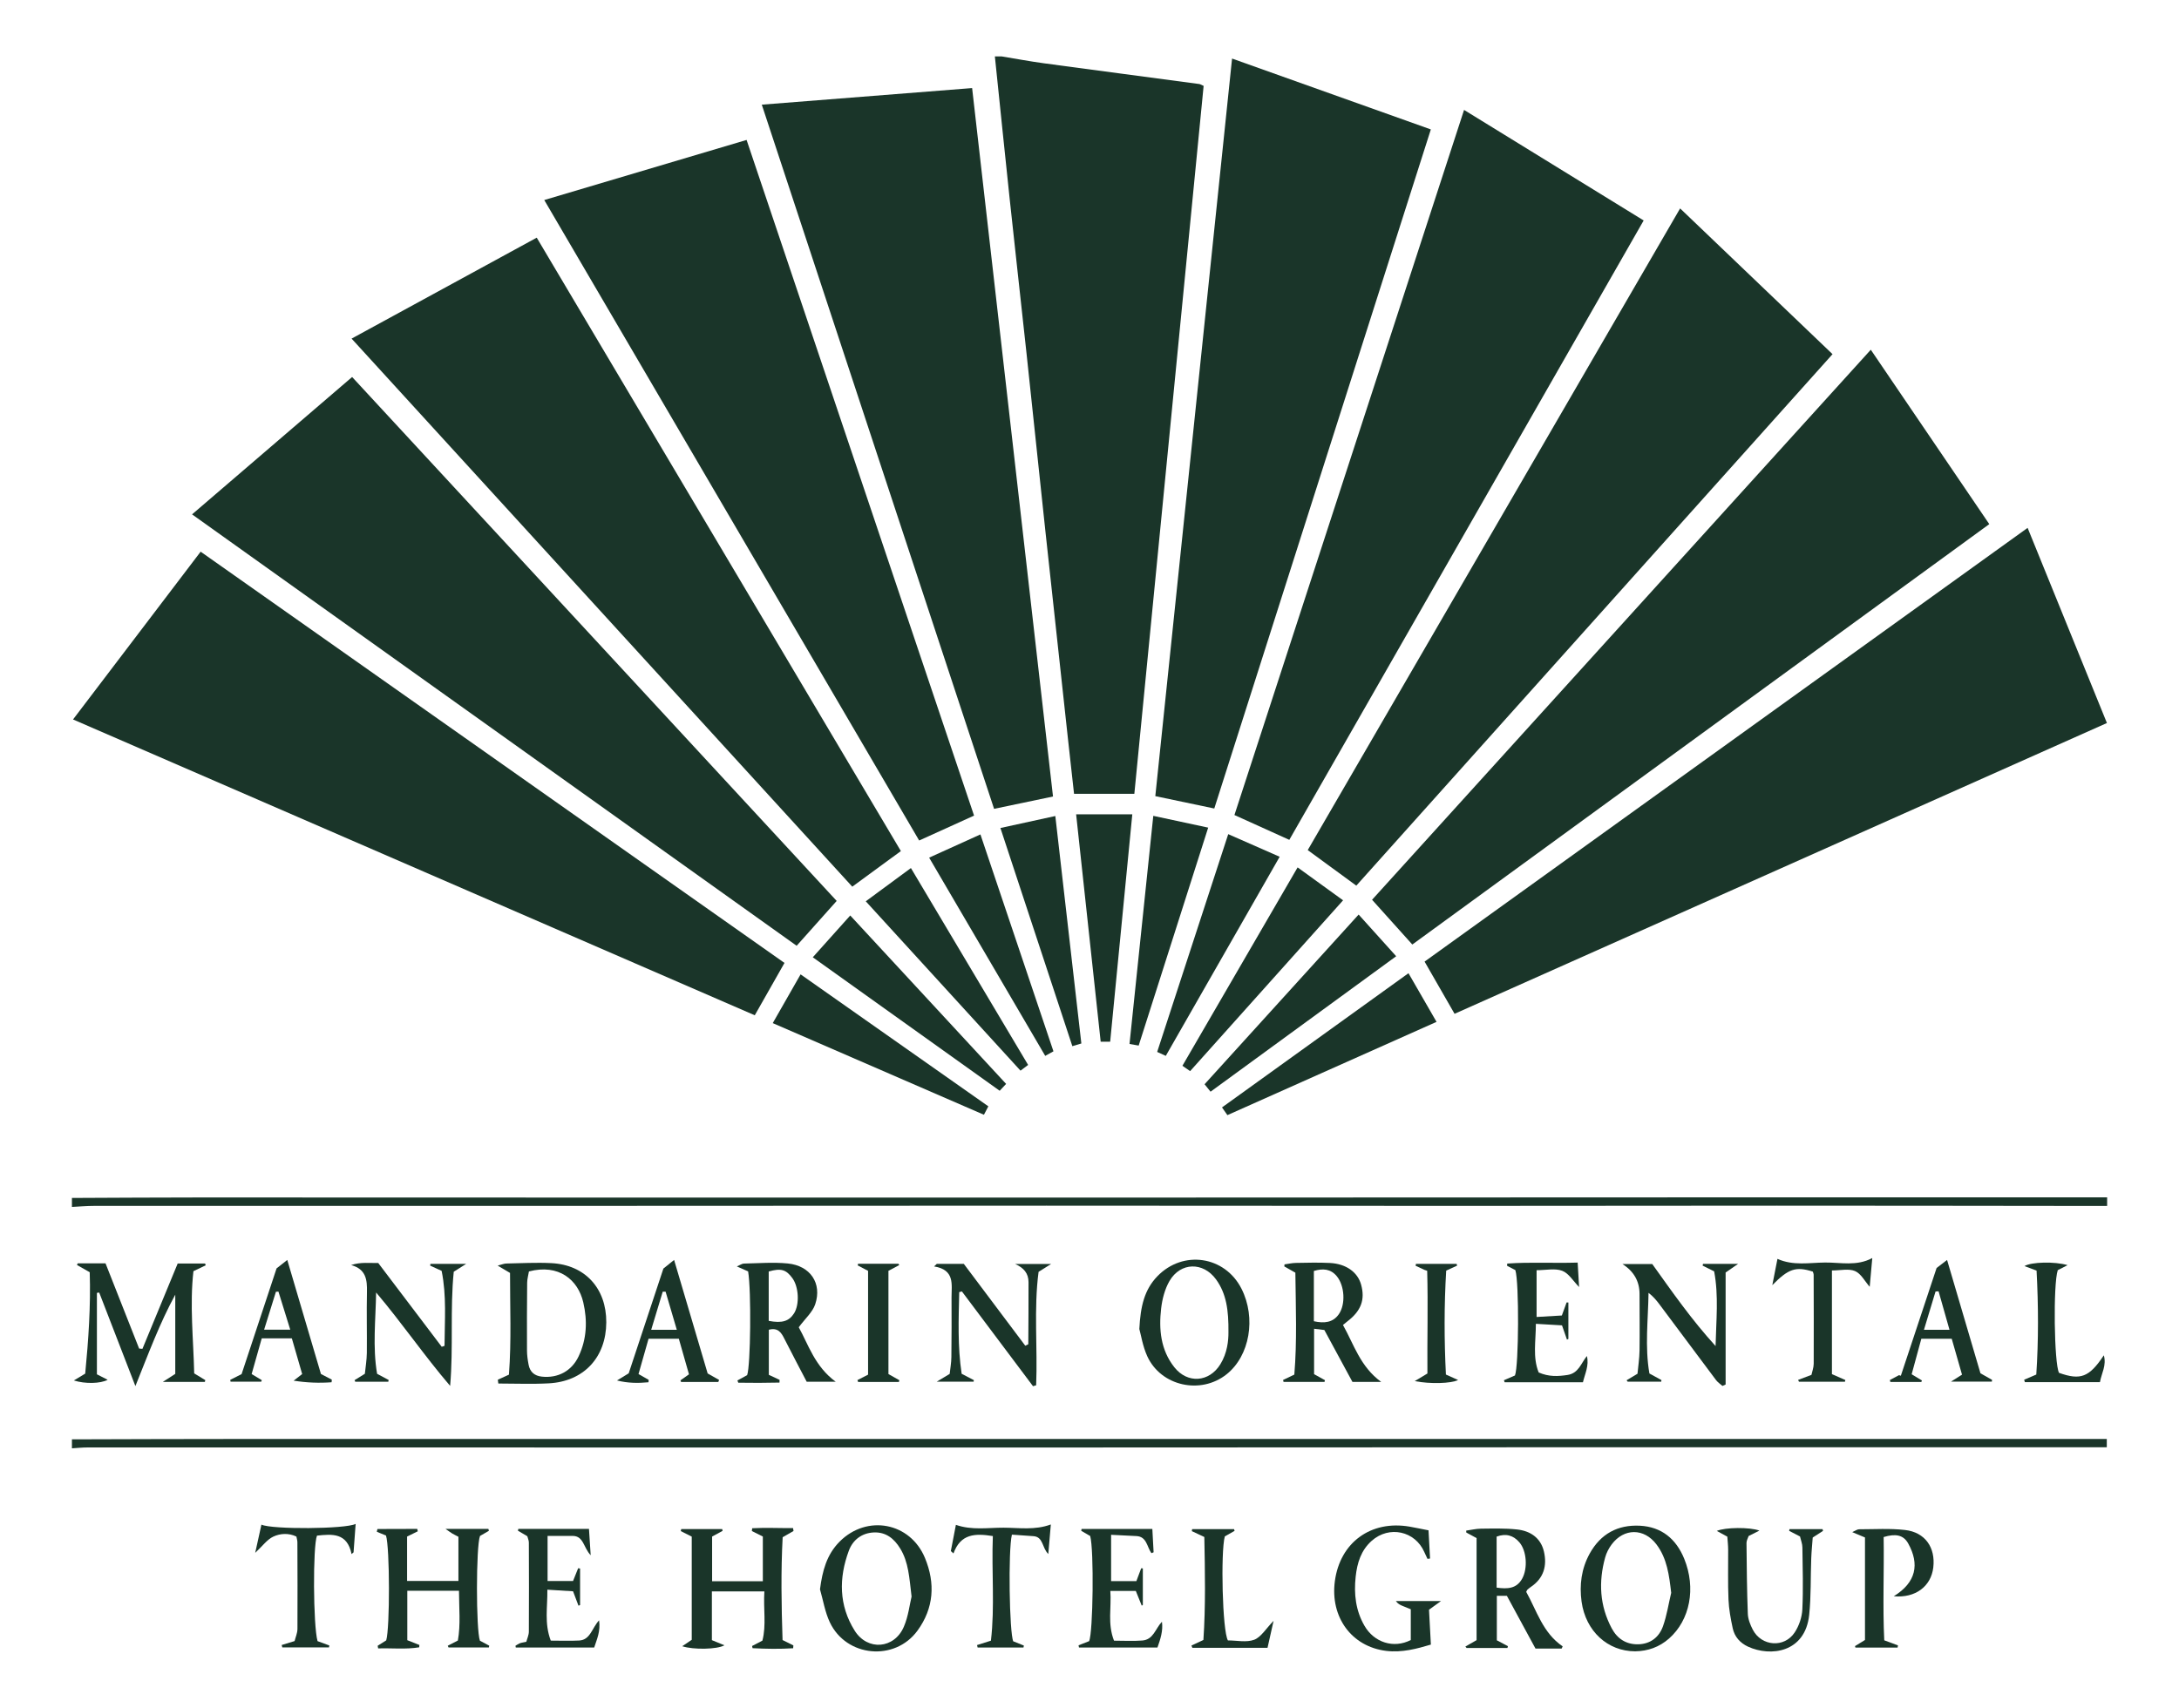
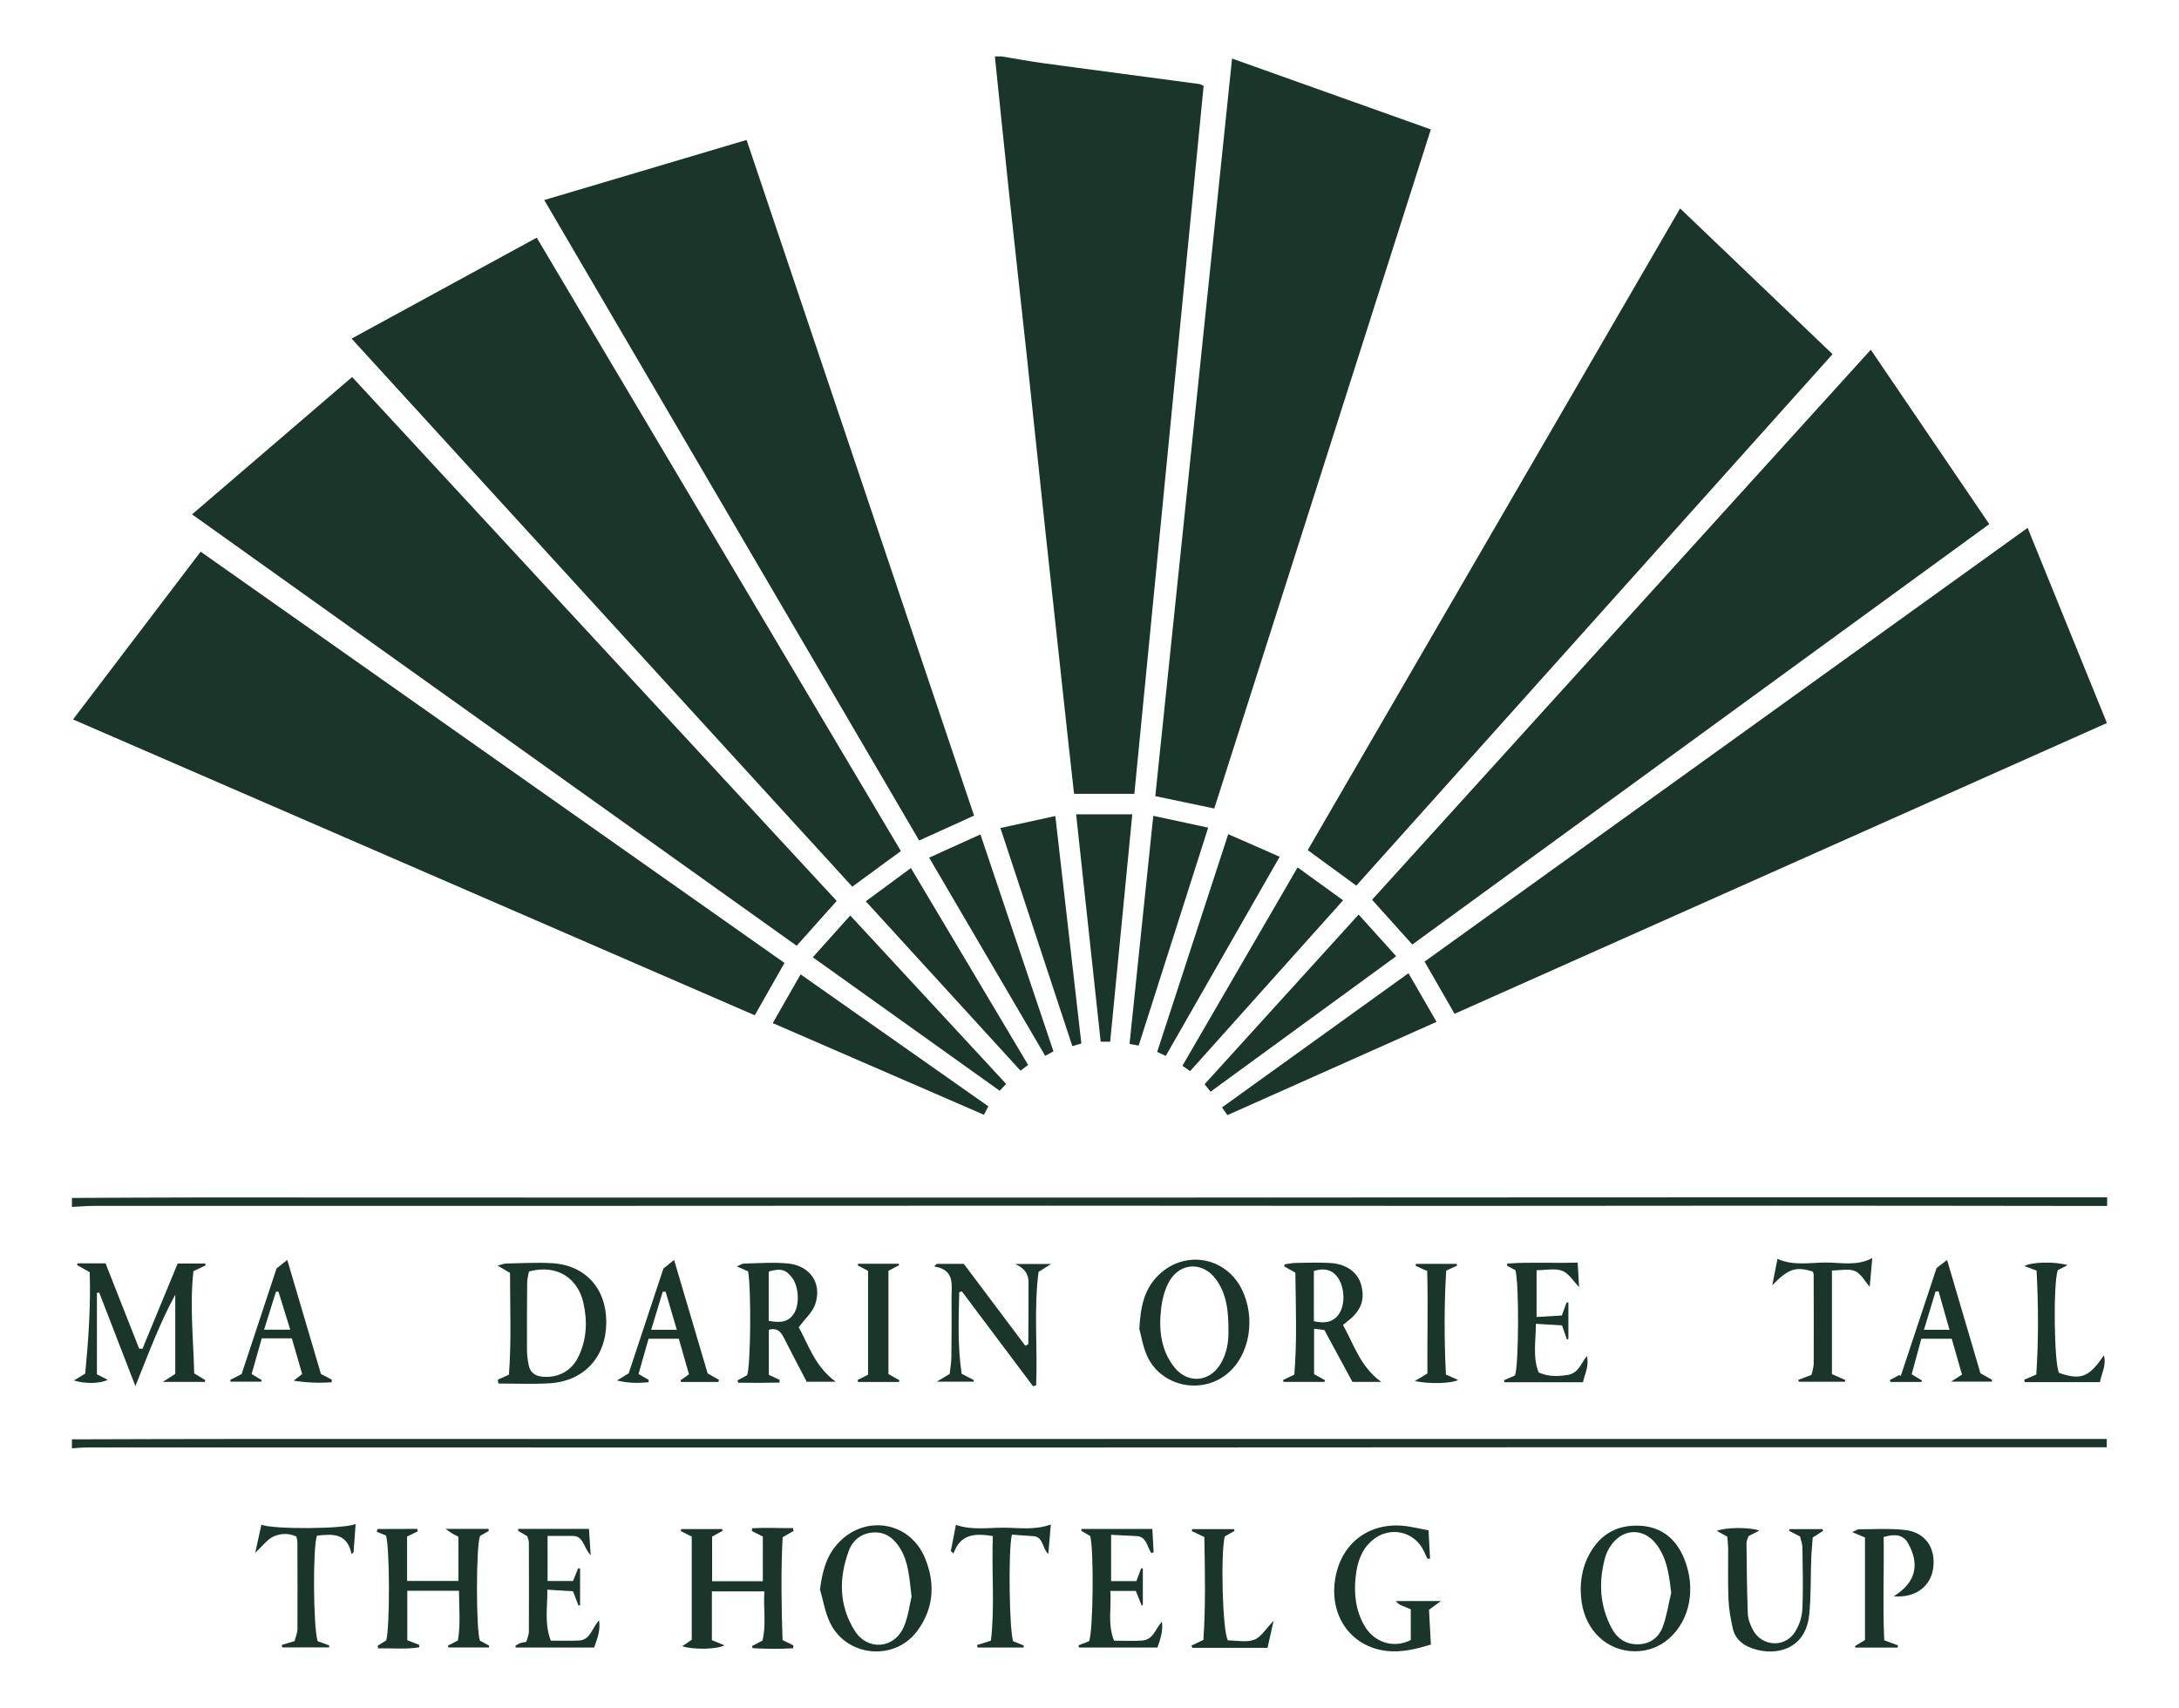
<svg xmlns="http://www.w3.org/2000/svg" fill="none" viewBox="0 0 162 127" height="127" width="162">
  <g clip-path="url(#clip0_6282_1336)">
    <path fill="#1A3529" d="M74.471 4.195C75.512 4.366 76.553 4.562 77.598 4.704C81.451 5.226 85.309 5.731 89.163 6.248C89.24 6.26 89.314 6.309 89.485 6.386C87.771 23.904 86.052 41.447 84.334 59.03H79.851C79.7 57.653 79.545 56.277 79.394 54.9C78.831 49.739 78.267 44.579 77.712 39.414C77.243 35.032 76.786 30.645 76.316 26.259C75.904 22.43 75.471 18.601 75.063 14.769C74.687 11.245 74.332 7.718 73.965 4.195C74.132 4.195 74.3 4.195 74.471 4.195Z" />
    <path fill="#1A3529" d="M5.348 107.03C9.605 107.018 13.867 107.002 18.125 107.002C42.532 107.002 66.939 107.002 91.35 107.002C112.79 107.002 134.225 107.002 155.665 107.002C155.971 107.002 156.273 107.002 156.632 107.002V107.621C156.31 107.621 155.979 107.621 155.652 107.621C141.949 107.621 128.249 107.621 114.545 107.621C102.046 107.621 89.55 107.637 77.051 107.637C53.537 107.637 30.028 107.633 6.515 107.633C6.127 107.633 5.735 107.674 5.348 107.698C5.348 107.474 5.348 107.25 5.348 107.026V107.03Z" />
    <path fill="#1A3529" d="M5.348 89.08C8.568 89.068 11.789 89.044 15.014 89.044C25.073 89.044 35.135 89.048 45.194 89.052C58.338 89.052 71.478 89.056 84.623 89.052C99 89.052 113.374 89.04 127.751 89.036C136.915 89.036 146.076 89.036 155.24 89.036C155.709 89.036 156.179 89.036 156.657 89.036V89.675C156.11 89.675 155.583 89.675 155.06 89.675C147.41 89.667 139.761 89.655 132.111 89.655C124.293 89.655 116.476 89.671 108.655 89.671C98.372 89.671 88.085 89.655 77.802 89.655C65.331 89.655 52.864 89.667 40.393 89.671C29.269 89.671 18.145 89.671 7.017 89.671C6.462 89.671 5.903 89.72 5.348 89.748V89.076V89.08Z" />
    <path fill="#1A3529" d="M62.204 66.993C61.187 68.133 60.224 69.212 59.228 70.328C44.267 59.653 29.322 48.986 14.279 38.249C18.276 34.816 22.191 31.46 26.179 28.034C38.205 41.039 50.202 54.016 62.204 66.993Z" />
    <path fill="#1A3529" d="M105 70.235C103.975 69.094 103.024 68.039 102.008 66.907C114.344 53.299 126.676 39.695 139.086 26.006C142.033 30.344 144.932 34.608 147.895 38.974C133.583 49.406 119.308 59.808 105 70.235Z" />
    <path fill="#1A3529" d="M58.322 71.607C57.555 72.96 56.852 74.194 56.114 75.497C39.271 68.186 22.424 60.875 5.43 53.499C8.602 49.328 11.716 45.231 14.917 41.023C29.396 51.226 43.855 61.408 58.322 71.603V71.607Z" />
-     <path fill="#1A3529" d="M95.853 62.451C94.457 61.82 93.143 61.225 91.775 60.606C97.458 43.157 103.132 25.725 108.847 8.174C113.301 10.916 117.693 13.62 122.2 16.394C113.415 31.753 104.655 47.067 95.853 62.455V62.451Z" />
    <path fill="#1A3529" d="M100.833 65.856C99.629 64.977 98.462 64.121 97.225 63.213C106.43 47.349 115.635 31.48 124.91 15.498C128.706 19.127 132.433 22.691 136.242 26.336C124.412 39.541 112.614 52.709 100.837 65.856H100.833Z" />
    <path fill="#1A3529" d="M72.414 60.651C71.046 61.27 69.732 61.869 68.336 62.5C59.061 46.656 49.786 30.804 40.463 14.875C45.496 13.38 50.444 11.909 55.506 10.406C61.147 27.175 66.781 43.903 72.418 60.651H72.414Z" />
    <path fill="#1A3529" d="M26.139 25.179C30.776 22.65 35.307 20.178 39.904 17.673C48.954 32.922 57.963 48.098 66.977 63.286C65.768 64.174 64.601 65.029 63.364 65.934C50.995 52.395 38.618 38.84 26.135 25.175L26.139 25.179Z" />
-     <path fill="#1A3529" d="M56.635 7.783C61.884 7.368 67.012 6.965 72.273 6.549C74.278 24.128 76.282 41.667 78.287 59.229C76.809 59.539 75.396 59.836 73.906 60.146C68.159 42.722 62.419 25.314 56.635 7.779V7.783Z" />
    <path fill="#1A3529" d="M150.746 39.255C152.722 44.115 154.653 48.868 156.641 53.764C140.455 60.981 124.31 68.178 108.141 75.387C107.386 74.076 106.667 72.825 105.912 71.505C120.816 60.781 135.728 50.057 150.746 39.252V39.255Z" />
    <path fill="#1A3529" d="M91.599 4.354C96.588 6.134 101.454 7.869 106.377 9.624C100.997 26.495 95.641 43.296 90.277 60.121C88.803 59.812 87.391 59.515 85.893 59.201C87.791 40.942 89.693 22.686 91.599 4.354Z" />
    <path fill="#1A3529" d="M90 81.179C89.808 80.939 89.694 80.796 89.555 80.625C93.363 76.43 97.147 72.263 101.009 68.007C101.964 69.07 102.854 70.051 103.801 71.106C99.156 74.499 94.604 77.819 90 81.179Z" />
    <path fill="#1A3529" d="M80.006 60.553H84.182C83.627 66.247 83.084 71.835 82.537 77.46H81.831C81.226 71.872 80.626 66.288 80.006 60.553Z" />
    <path fill="#1A3529" d="M86.672 78.515C86.448 78.413 86.28 78.336 86.031 78.222C87.782 72.85 89.526 67.51 91.314 62.028C92.624 62.606 93.853 63.144 95.138 63.71C92.277 68.719 89.485 73.599 86.672 78.515Z" />
    <path fill="#1A3529" d="M73.478 82.27C73.368 82.482 73.282 82.649 73.151 82.894C67.942 80.633 62.758 78.385 57.451 76.079C58.161 74.837 58.819 73.689 59.521 72.454C64.236 75.77 68.844 79.008 73.478 82.266V82.27Z" />
    <path fill="#1A3529" d="M78.32 78.177C78.112 78.291 77.949 78.381 77.708 78.515C74.85 73.632 72.009 68.777 69.078 63.775C70.364 63.193 71.585 62.639 72.891 62.048C74.724 67.49 76.516 72.817 78.32 78.177Z" />
    <path fill="#1A3529" d="M88.484 79.651C88.3 79.525 88.145 79.415 87.908 79.252C90.741 74.373 93.562 69.51 96.472 64.5C97.595 65.314 98.681 66.101 99.853 66.948C96.007 71.241 92.256 75.432 88.48 79.651H88.484Z" />
    <path fill="#1A3529" d="M106.801 75.986C101.535 78.336 96.411 80.621 91.252 82.922C91.117 82.731 91.015 82.58 90.852 82.348C95.46 79.032 100.032 75.741 104.715 72.369C105.417 73.583 106.078 74.731 106.801 75.986Z" />
    <path fill="#1A3529" d="M76.434 79.191C76.21 79.358 76.062 79.468 75.871 79.615C72.042 75.424 68.241 71.261 64.367 67.021C65.502 66.186 66.555 65.408 67.723 64.549C70.633 69.441 73.511 74.271 76.438 79.191H76.434Z" />
    <path fill="#1A3529" d="M80.39 77.595C80.161 77.664 80.006 77.709 79.725 77.794C77.953 72.418 76.185 67.062 74.377 61.571C75.777 61.266 77.071 60.985 78.459 60.679C79.112 66.39 79.749 71.978 80.394 77.591L80.39 77.595Z" />
    <path fill="#1A3529" d="M85.742 60.667C87.15 60.969 88.424 61.242 89.824 61.543C88.085 66.997 86.379 72.349 84.656 77.749C84.44 77.713 84.26 77.68 83.975 77.631C84.558 72.01 85.142 66.422 85.742 60.667Z" />
    <path fill="#1A3529" d="M74.801 80.6C74.617 80.8 74.503 80.918 74.323 81.11C69.723 77.827 65.143 74.552 60.428 71.184C61.367 70.137 62.265 69.135 63.212 68.076C67.114 72.296 70.939 76.426 74.801 80.6Z" />
    <path fill="#1A3529" d="M5.772 93.944H7.846C8.695 96.098 9.519 98.192 10.344 100.281C10.425 100.289 10.507 100.293 10.589 100.302C11.45 98.212 12.316 96.123 13.21 93.956H15.251C15.263 94.001 15.279 94.045 15.291 94.09C15.038 94.212 14.789 94.331 14.381 94.526C14.095 97.031 14.381 99.597 14.438 102.126C14.773 102.33 15.018 102.481 15.263 102.627C15.251 102.672 15.238 102.713 15.23 102.758H12.107C12.503 102.501 12.736 102.35 13.03 102.163V96.273C11.875 98.387 11.042 100.648 10.066 103.071C9.123 100.635 8.25 98.375 7.376 96.115C7.319 96.123 7.262 96.131 7.205 96.139V102.195C7.45 102.322 7.715 102.456 8.005 102.603C7.466 102.892 6.323 102.916 5.49 102.652C5.756 102.489 5.98 102.354 6.335 102.143C6.576 99.654 6.752 97.096 6.67 94.603C6.241 94.359 5.98 94.212 5.723 94.066C5.743 94.021 5.76 93.98 5.78 93.935L5.772 93.944Z" />
    <path fill="#1A3529" d="M52.926 118.325V121.962C53.281 122.108 53.546 122.218 53.857 122.345C53.326 122.654 51.542 122.687 50.721 122.414C50.975 122.243 51.187 122.1 51.428 121.937V114.264C51.117 114.109 50.864 113.979 50.611 113.852C50.624 113.804 50.636 113.751 50.648 113.702H53.693C53.702 113.747 53.714 113.791 53.722 113.836C53.493 113.958 53.265 114.085 52.942 114.26V117.583H56.714V114.256C56.371 114.085 56.135 113.966 55.898 113.848C55.906 113.779 55.914 113.71 55.922 113.641C56.935 113.584 57.947 113.641 58.959 113.628C58.972 113.702 58.984 113.771 58.996 113.844C58.772 113.971 58.551 114.101 58.188 114.309C58.053 116.805 58.094 119.384 58.18 121.954C58.51 122.117 58.747 122.235 58.984 122.353C58.98 122.422 58.972 122.495 58.968 122.565C57.963 122.63 56.959 122.613 55.951 122.56C55.938 122.508 55.926 122.451 55.914 122.398C56.143 122.279 56.367 122.161 56.681 121.998C56.984 120.85 56.743 119.632 56.828 118.337H52.93L52.926 118.325Z" />
    <path fill="#1A3529" d="M31.049 113.873C30.812 113.991 30.579 114.105 30.265 114.26V117.559H34.082V114.276C33.914 114.186 33.767 114.117 33.629 114.036C33.506 113.962 33.392 113.877 33.122 113.689H36.31C36.323 113.738 36.335 113.783 36.347 113.832C36.127 113.958 35.906 114.089 35.686 114.215C35.388 114.968 35.384 121.216 35.682 122.006C35.906 122.129 36.139 122.251 36.372 122.373C36.364 122.418 36.355 122.463 36.347 122.507H33.347C33.327 122.463 33.306 122.422 33.29 122.377C33.506 122.263 33.727 122.153 34.041 121.99C34.253 120.817 34.127 119.579 34.123 118.288H30.281V121.966C30.628 122.104 30.902 122.214 31.179 122.32C31.175 122.377 31.171 122.438 31.167 122.495C30.151 122.662 29.13 122.544 28.114 122.577C28.101 122.512 28.089 122.446 28.077 122.381C28.293 122.243 28.514 122.104 28.714 121.978C28.991 121.074 28.983 115.066 28.697 114.182C28.493 114.101 28.269 114.007 28.016 113.905C28.032 113.828 28.052 113.698 28.069 113.698C29.052 113.689 30.036 113.689 31.02 113.689C31.032 113.751 31.049 113.808 31.061 113.869L31.049 113.873Z" />
    <path fill="#1A3529" d="M57.159 98.876V102.232C57.469 102.379 57.714 102.493 57.959 102.607C57.959 102.676 57.951 102.745 57.951 102.81C56.93 102.831 55.91 102.839 54.889 102.819C54.869 102.762 54.844 102.709 54.824 102.652C55.065 102.521 55.306 102.391 55.547 102.257C55.804 101.564 55.865 95.996 55.62 94.542C55.408 94.449 55.163 94.339 54.783 94.172C55.04 94.062 55.167 93.964 55.298 93.96C56.388 93.939 57.486 93.846 58.563 93.952C60.241 94.115 61.131 95.43 60.608 96.986C60.413 97.573 59.865 98.045 59.384 98.697C60.098 99.976 60.576 101.609 62.135 102.749H59.976C59.457 101.751 58.873 100.652 58.31 99.54C58.082 99.084 57.833 98.705 57.163 98.88L57.159 98.876ZM57.147 98.22C58.147 98.412 58.661 98.249 59.037 97.658C59.453 96.994 59.388 95.699 58.91 95.043C58.445 94.404 58.061 94.29 57.151 94.55V98.224L57.147 98.22Z" />
-     <path fill="#1A3529" d="M116.101 122.589H114.158C113.476 121.326 112.762 120.011 112.031 118.667H111.284V121.974C111.611 122.145 111.86 122.279 112.109 122.41C112.097 122.455 112.084 122.499 112.072 122.544H109.031C109.002 122.508 108.974 122.471 108.945 122.438C109.198 122.292 109.452 122.149 109.778 121.962V114.374C109.525 114.235 109.268 114.097 109.011 113.958C109.011 113.909 109.011 113.865 109.007 113.816C109.37 113.767 109.733 113.677 110.096 113.673C110.99 113.665 111.889 113.637 112.77 113.73C113.758 113.832 114.538 114.341 114.783 115.363C115.032 116.427 114.775 117.359 113.811 118.007C113.717 118.068 113.636 118.141 113.55 118.215C113.53 118.231 113.525 118.263 113.468 118.373C114.248 119.762 114.697 121.42 116.179 122.426C116.154 122.479 116.13 122.528 116.105 122.581L116.101 122.589ZM111.268 114.264V118.056C112.084 118.174 112.754 118.133 113.166 117.392C113.591 116.626 113.505 115.323 112.962 114.691C112.521 114.178 111.97 114.003 111.268 114.264Z" />
    <path fill="#1A3529" d="M96.309 94.64C95.942 94.428 95.713 94.302 95.484 94.172C95.484 94.123 95.493 94.07 95.497 94.021C95.782 93.98 96.068 93.915 96.354 93.911C97.195 93.895 98.036 93.874 98.873 93.915C100.077 93.976 100.934 94.599 101.191 95.52C101.506 96.644 101.191 97.487 100.154 98.273C100.069 98.338 99.983 98.412 99.844 98.526C100.661 99.972 101.118 101.617 102.69 102.762H100.55C99.885 101.536 99.183 100.24 98.46 98.9C98.224 98.872 97.987 98.843 97.697 98.807V102.183C98.003 102.354 98.252 102.493 98.505 102.631L98.473 102.758H95.427C95.415 102.709 95.403 102.664 95.391 102.615C95.623 102.505 95.856 102.395 96.228 102.216C96.436 99.74 96.334 97.19 96.305 94.644L96.309 94.64ZM97.681 98.249C98.456 98.416 99.097 98.355 99.538 97.723C100.052 96.986 99.971 95.601 99.379 94.893C98.93 94.355 98.358 94.306 97.681 94.51V98.253V98.249Z" />
    <path fill="#1A3529" d="M84.705 98.827C84.791 97.108 85.093 95.891 86.044 94.905C87.954 92.929 91.065 93.39 92.302 95.834C93.4 98.008 92.914 100.815 91.2 102.187C89.277 103.727 86.313 103.083 85.293 100.847C84.954 100.102 84.828 99.259 84.705 98.827ZM91.33 99.067C91.347 97.438 91.179 96.2 90.408 95.137C89.453 93.821 87.771 93.85 86.95 95.251C86.599 95.854 86.407 96.599 86.326 97.3C86.146 98.847 86.289 100.379 87.305 101.666C88.285 102.908 89.898 102.79 90.726 101.45C91.249 100.607 91.335 99.67 91.33 99.067Z" />
    <path fill="#1A3529" d="M121.567 122.793C119.53 122.793 117.889 121.302 117.583 119.094C117.416 117.86 117.567 116.651 118.187 115.526C119.004 114.052 120.273 113.372 121.918 113.453C123.531 113.535 124.612 114.435 125.213 115.905C126.107 118.101 125.645 120.463 124.09 121.84C123.363 122.479 122.518 122.78 121.563 122.793H121.567ZM124.245 118.43C124.094 117.135 123.943 115.889 123.147 114.838C122.224 113.62 120.734 113.624 119.82 114.846C119.608 115.131 119.432 115.469 119.338 115.812C118.836 117.624 118.926 119.396 119.824 121.082C120.24 121.86 120.898 122.288 121.792 122.271C122.706 122.251 123.347 121.742 123.637 120.927C123.923 120.125 124.049 119.265 124.249 118.435L124.245 118.43Z" />
    <path fill="#1A3529" d="M60.963 118.182C61.142 116.818 61.453 115.608 62.424 114.634C64.453 112.598 67.67 113.201 68.768 115.852C69.548 117.738 69.429 119.583 68.213 121.253C66.527 123.566 62.918 123.228 61.694 120.634C61.334 119.872 61.2 119.005 60.963 118.182ZM67.772 118.72C67.6 117.31 67.552 116.166 66.927 115.148C66.47 114.398 65.853 113.913 64.959 113.954C64.069 113.995 63.404 114.508 63.106 115.315C62.355 117.343 62.363 119.375 63.539 121.253C64.494 122.78 66.494 122.617 67.2 120.96C67.535 120.182 67.629 119.302 67.772 118.72Z" />
    <path fill="#1A3529" d="M37.008 102.599C37.253 102.485 37.498 102.375 37.837 102.22C38.029 99.691 37.914 97.141 37.919 94.656C37.559 94.445 37.351 94.322 37 94.111C37.306 94.033 37.469 93.96 37.633 93.956C38.751 93.935 39.874 93.87 40.992 93.927C43.495 94.053 45.087 95.801 45.075 98.33C45.062 100.941 43.397 102.733 40.788 102.867C39.547 102.933 38.298 102.88 37.049 102.88C37.037 102.786 37.025 102.696 37.012 102.603L37.008 102.599ZM39.323 94.55C39.282 94.807 39.196 95.096 39.192 95.389C39.176 97.064 39.172 98.737 39.18 100.416C39.18 100.774 39.233 101.141 39.302 101.495C39.404 102.02 39.739 102.309 40.282 102.367C41.478 102.497 42.507 101.951 43.021 100.851C43.629 99.564 43.682 98.212 43.364 96.844C42.976 95.169 41.543 93.964 39.323 94.546V94.55Z" />
-     <path fill="#1A3529" d="M128.293 94.628V102.953C128.216 102.99 128.138 103.022 128.057 103.059C127.897 102.916 127.71 102.794 127.583 102.627C126.175 100.75 124.775 98.864 123.366 96.982C123.142 96.681 122.897 96.395 122.562 96.135C122.533 98.151 122.28 100.139 122.627 102.134C122.954 102.314 123.24 102.468 123.521 102.623C123.521 102.664 123.513 102.705 123.509 102.741H121.011C120.982 102.709 120.958 102.672 120.929 102.639C121.162 102.497 121.395 102.358 121.742 102.151C121.791 101.625 121.884 101.022 121.893 100.416C121.913 99.019 121.893 97.621 121.893 96.224C121.893 95.277 121.469 94.534 120.623 93.996H122.84C123.574 95.015 124.309 96.066 125.081 97.088C125.848 98.11 126.652 99.108 127.546 100.094C127.587 98.22 127.787 96.363 127.44 94.538C127.093 94.367 126.84 94.237 126.583 94.111L126.612 93.98H129.224C128.877 94.221 128.653 94.375 128.289 94.628H128.293Z" />
-     <path fill="#1A3529" d="M28.032 102.155C28.428 102.367 28.661 102.489 28.894 102.615C28.885 102.66 28.877 102.705 28.869 102.749H26.412L26.359 102.631C26.575 102.497 26.791 102.362 27.126 102.155C27.171 101.699 27.265 101.153 27.273 100.603C27.289 99.096 27.248 97.585 27.281 96.078C27.302 95.174 27.22 94.375 26.105 94.07C26.812 93.834 27.506 93.931 28.122 93.919C29.722 96.029 31.282 98.09 32.841 100.147C32.91 100.122 32.98 100.102 33.049 100.077C33.057 98.216 33.212 96.351 32.833 94.502C32.506 94.351 32.245 94.229 31.98 94.111C31.988 94.066 31.992 94.025 32 93.98H34.662C34.294 94.212 34.057 94.363 33.735 94.567C33.453 97.34 33.715 100.179 33.466 103.055C31.543 100.811 29.89 98.383 27.963 96.11C27.93 98.143 27.693 100.167 28.036 102.159L28.032 102.155Z" />
    <path fill="#1A3529" d="M69.645 93.98H71.654C73.193 96.029 74.715 98.057 76.226 100.069C76.365 99.996 76.45 99.972 76.45 99.947C76.463 98.416 76.467 96.88 76.467 95.349C76.467 94.681 76.107 94.273 75.475 93.992H78.144C77.769 94.229 77.536 94.371 77.214 94.575C76.85 97.332 77.148 100.183 77.034 103.01L76.801 103.079C75.038 100.729 73.278 98.383 71.515 96.033C71.45 96.049 71.38 96.066 71.315 96.082C71.27 98.102 71.188 100.122 71.495 102.155C71.825 102.33 72.115 102.476 72.401 102.627C72.401 102.664 72.393 102.705 72.388 102.741H69.645C70.037 102.505 70.274 102.358 70.605 102.163C70.645 101.78 70.727 101.344 70.731 100.908C70.752 99.43 70.748 97.947 70.743 96.469C70.743 95.508 71.001 94.424 69.445 94.172C69.515 94.106 69.58 94.045 69.649 93.98H69.645Z" />
    <path fill="#1A3529" d="M106.205 113.799C106.246 114.553 106.282 115.225 106.319 115.893C106.254 115.901 106.192 115.909 106.127 115.917C106.05 115.75 105.972 115.583 105.894 115.416C105.209 113.844 103.282 113.425 101.988 114.569C101.184 115.282 100.898 116.223 100.788 117.249C100.649 118.528 100.788 119.758 101.441 120.891C102.163 122.141 103.613 122.605 104.886 121.954V119.665C104.662 119.575 104.462 119.498 104.262 119.412C104.09 119.339 103.923 119.261 103.776 119.054H107.135C106.801 119.294 106.593 119.449 106.241 119.701C106.282 120.491 106.331 121.359 106.38 122.292C105.372 122.593 104.241 122.907 103.049 122.76C100.486 122.442 98.885 120.251 99.241 117.579C99.624 114.7 101.918 113.026 104.8 113.522C105.241 113.6 105.678 113.694 106.201 113.795L106.205 113.799Z" />
    <path fill="#1A3529" d="M133.829 114.256C133.495 114.08 133.258 113.958 133.017 113.836C133.025 113.791 133.033 113.751 133.041 113.706H135.499C135.511 113.751 135.523 113.791 135.536 113.836C135.319 113.975 135.103 114.117 134.768 114.333C134.736 114.801 134.678 115.347 134.658 115.897C134.605 117.29 134.65 118.691 134.507 120.076C134.213 122.898 131.633 123.216 129.959 122.446C129.372 122.174 128.955 121.709 128.821 121.078C128.669 120.373 128.535 119.652 128.506 118.935C128.453 117.71 128.49 116.479 128.482 115.249C128.482 114.919 128.441 114.59 128.42 114.268C128.139 114.113 127.906 113.987 127.637 113.84C128.257 113.567 130.098 113.551 130.804 113.816C130.519 113.962 130.282 114.08 130.004 114.219C129.955 114.37 129.845 114.553 129.845 114.736C129.861 116.492 129.878 118.247 129.943 120.003C129.959 120.402 130.127 120.825 130.315 121.188C130.96 122.426 132.658 122.56 133.429 121.387C133.752 120.899 133.968 120.259 133.997 119.677C134.07 118.145 134.021 116.61 134.001 115.074C134.001 114.805 133.891 114.537 133.825 114.26L133.829 114.256Z" />
    <path fill="#1A3529" d="M138.65 114.325C138.287 114.17 138.062 114.076 137.707 113.93C137.948 113.824 138.079 113.718 138.213 113.718C139.352 113.718 140.507 113.641 141.634 113.771C143.124 113.942 143.908 115.074 143.732 116.561C143.565 117.954 142.418 118.846 140.793 118.699C142.459 117.673 142.724 116.317 141.867 114.773C141.508 114.125 140.916 114.032 140.042 114.296C140.083 116.85 139.964 119.428 140.087 121.974C140.524 122.137 140.818 122.243 141.107 122.353C141.099 122.406 141.087 122.459 141.079 122.516H137.944C137.932 122.479 137.923 122.442 137.911 122.406C138.132 122.271 138.356 122.133 138.654 121.95V114.329L138.65 114.325Z" />
    <path fill="#1A3529" d="M43.788 113.694C43.829 114.304 43.866 114.875 43.915 115.649C43.368 115.07 43.396 114.215 42.572 114.211C41.968 114.211 41.364 114.211 40.71 114.211V117.563H42.604C42.751 117.2 42.866 116.907 42.984 116.614C43.033 116.622 43.078 116.63 43.127 116.638V119.351C43.086 119.367 43.049 119.383 43.009 119.4C42.89 119.09 42.776 118.781 42.604 118.329C42.041 118.292 41.421 118.255 40.694 118.21C40.714 119.502 40.457 120.703 40.947 121.998C41.686 121.998 42.376 122.027 43.058 121.99C43.89 121.945 43.996 121.082 44.539 120.487C44.658 121.314 44.372 121.901 44.176 122.512H38.347C38.339 122.467 38.33 122.426 38.322 122.381C38.432 122.316 38.535 122.239 38.649 122.194C38.779 122.145 38.918 122.133 39.13 122.084C39.192 121.844 39.318 121.587 39.318 121.326C39.331 119.119 39.327 116.911 39.318 114.704C39.318 114.545 39.241 114.386 39.204 114.235C38.955 114.089 38.73 113.954 38.506 113.824C38.514 113.779 38.526 113.734 38.535 113.689H43.784L43.788 113.694Z" />
    <path fill="#1A3529" d="M82.549 118.304C82.643 119.538 82.325 120.732 82.823 122.002C83.549 122.002 84.239 122.043 84.921 121.99C85.758 121.929 85.897 121.102 86.386 120.593C86.48 121.277 86.268 121.897 86.052 122.512H80.218L80.186 122.345C80.447 122.243 80.708 122.141 80.969 122.039C81.267 121.432 81.341 115.229 81.051 114.219C80.847 114.101 80.614 113.966 80.386 113.832C80.394 113.787 80.402 113.742 80.41 113.694H85.672C85.705 114.264 85.733 114.846 85.766 115.429C85.713 115.449 85.66 115.473 85.603 115.494C85.268 115.034 85.264 114.26 84.488 114.223C83.884 114.195 83.28 114.162 82.606 114.129V117.575H84.484C84.619 117.221 84.729 116.919 84.843 116.618C84.884 116.618 84.925 116.626 84.966 116.626V119.343L84.884 119.396C84.741 119.045 84.602 118.695 84.443 118.304H82.541H82.549Z" />
    <path fill="#1A3529" d="M112.66 94.445C112.476 94.351 112.264 94.237 112.047 94.127C112.047 94.07 112.051 94.017 112.055 93.96C113.766 93.834 115.48 93.944 117.293 93.887C117.33 94.546 117.362 95.117 117.399 95.703C116.958 95.255 116.627 94.681 116.146 94.498C115.611 94.294 114.942 94.453 114.239 94.453V97.931C114.876 97.894 115.513 97.858 116.117 97.821C116.268 97.402 116.37 97.125 116.472 96.848C116.517 96.848 116.558 96.856 116.603 96.856V99.564C116.566 99.581 116.534 99.597 116.497 99.613C116.391 99.308 116.285 98.998 116.129 98.554C115.546 98.522 114.925 98.485 114.186 98.44C114.186 99.723 113.937 100.925 114.395 102.057C115.15 102.387 115.831 102.35 116.534 102.244C117.366 102.118 117.538 101.377 117.979 100.835C118.154 101.548 117.836 102.147 117.685 102.786H111.864C111.847 102.737 111.827 102.684 111.811 102.635C112.084 102.517 112.358 102.399 112.631 102.281C112.917 101.593 112.949 95.349 112.66 94.445Z" />
    <path fill="#1A3529" d="M143.978 94.29C144.206 94.115 144.443 93.931 144.757 93.691C145.607 96.571 146.431 99.369 147.239 102.118C147.582 102.314 147.844 102.46 148.101 102.607C148.097 102.652 148.093 102.696 148.089 102.737H145.051C145.353 102.546 145.545 102.424 145.868 102.22C145.627 101.377 145.37 100.481 145.104 99.552H142.843C142.61 100.407 142.365 101.303 142.125 102.191C142.447 102.387 142.667 102.517 142.888 102.652L142.843 102.766H140.541C140.528 102.717 140.516 102.668 140.504 102.619L141.186 102.257C141.231 102.273 141.275 102.285 141.32 102.301C142.198 99.662 143.072 97.023 143.978 94.29ZM144.937 98.884C144.651 97.874 144.386 96.949 144.125 96.021C144.051 96.025 143.974 96.033 143.9 96.037C143.623 96.954 143.345 97.87 143.039 98.884H144.937Z" />
    <path fill="#1A3529" d="M53.399 102.766H50.635C50.619 102.725 50.606 102.684 50.59 102.643C50.778 102.513 50.962 102.379 51.223 102.195C50.974 101.316 50.725 100.444 50.468 99.548H48.218C47.973 100.407 47.728 101.279 47.471 102.175C47.765 102.342 47.994 102.476 48.227 102.607C48.227 102.668 48.218 102.729 48.214 102.786C47.455 102.859 46.692 102.859 45.871 102.652C46.108 102.509 46.345 102.362 46.741 102.122C47.561 99.646 48.426 97.031 49.321 94.331C49.504 94.184 49.761 93.976 50.117 93.691C50.966 96.567 51.798 99.381 52.611 102.13C52.962 102.33 53.211 102.472 53.464 102.615C53.444 102.668 53.419 102.717 53.399 102.77V102.766ZM50.317 98.88C50.006 97.829 49.745 96.937 49.484 96.049C49.414 96.049 49.345 96.049 49.272 96.049C48.994 96.974 48.712 97.894 48.414 98.884H50.317V98.88Z" />
    <path fill="#1A3529" d="M19.46 99.519C19.203 100.432 18.954 101.303 18.709 102.175C19.028 102.367 19.244 102.497 19.464 102.631C19.452 102.668 19.44 102.705 19.424 102.741H17.142C17.134 102.696 17.125 102.652 17.117 102.607C17.354 102.489 17.587 102.371 17.962 102.179C18.803 99.633 19.681 96.99 20.562 94.318C20.779 94.147 21.02 93.96 21.358 93.691C22.208 96.575 23.04 99.393 23.861 102.171C24.183 102.338 24.424 102.464 24.669 102.591C24.665 102.656 24.657 102.721 24.653 102.786C23.73 102.855 22.804 102.819 21.832 102.668C22.008 102.529 22.187 102.391 22.465 102.175C22.216 101.316 21.959 100.42 21.697 99.519H19.456H19.46ZM21.579 98.876C21.252 97.817 20.975 96.929 20.701 96.045C20.64 96.049 20.579 96.053 20.514 96.057C20.228 96.97 19.946 97.882 19.636 98.876H21.575H21.579Z" />
    <path fill="#1A3529" d="M75.337 122.051C75.59 122.153 75.855 122.259 76.121 122.365C76.112 122.414 76.1 122.463 76.092 122.512H72.683C72.667 122.45 72.655 122.389 72.639 122.328C72.92 122.239 73.206 122.149 73.671 122.002C73.969 119.481 73.712 116.883 73.814 114.223C72.488 114.011 71.418 114.048 70.887 115.514C70.822 115.457 70.757 115.4 70.691 115.339C70.818 114.691 70.94 114.044 71.067 113.388C72.255 113.804 73.443 113.596 74.61 113.6C75.761 113.604 76.941 113.799 78.125 113.36C78.068 114.023 78.011 114.724 77.937 115.555C77.464 115.103 77.574 114.288 76.843 114.231C76.296 114.186 75.753 114.154 75.231 114.117C74.945 115.302 75.043 121.44 75.333 122.051H75.337Z" />
    <path fill="#1A3529" d="M136.201 102.183C136.564 102.346 136.879 102.481 137.193 102.619C137.185 102.664 137.177 102.705 137.164 102.749H133.748C133.727 102.705 133.703 102.66 133.682 102.611C133.984 102.497 134.286 102.383 134.674 102.236C134.723 102 134.838 101.707 134.842 101.413C134.854 99.206 134.842 96.998 134.838 94.791C134.838 94.713 134.797 94.632 134.776 94.559C133.503 94.151 132.956 94.351 131.764 95.565C131.89 94.917 132.021 94.265 132.147 93.61C133.323 94.139 134.523 93.891 135.687 93.882C136.834 93.87 138.03 94.176 139.197 93.549C139.132 94.273 139.071 94.982 139.005 95.687C138.642 95.275 138.36 94.709 137.915 94.518C137.45 94.318 136.83 94.473 136.197 94.473V102.187L136.201 102.183Z" />
    <path fill="#1A3529" d="M18.971 115.482C19.142 114.696 19.289 114.04 19.436 113.372C20.212 113.738 25.682 113.706 26.441 113.319C26.388 114.052 26.335 114.74 26.286 115.433L26.139 115.563C25.808 113.958 24.69 114.072 23.567 114.19C23.253 114.968 23.282 120.882 23.608 122.035C23.881 122.137 24.184 122.247 24.482 122.357C24.473 122.406 24.465 122.455 24.461 122.503H20.987C20.971 122.442 20.959 122.385 20.942 122.324C21.232 122.235 21.522 122.149 21.902 122.031C21.967 121.762 22.11 121.449 22.114 121.131C22.13 118.98 22.114 116.834 22.11 114.683C22.11 114.549 22.065 114.414 22.036 114.26C21.457 113.979 20.828 114.028 20.326 114.26C19.852 114.48 19.506 114.977 18.975 115.469L18.971 115.482Z" />
    <path fill="#1A3529" d="M91.293 121.982C91.942 121.982 92.664 122.149 93.244 121.933C93.758 121.738 94.109 121.115 94.685 120.528C94.518 121.282 94.383 121.876 94.236 122.532H88.647C88.623 122.475 88.599 122.422 88.578 122.365C88.819 122.251 89.064 122.137 89.468 121.949C89.639 119.436 89.586 116.842 89.537 114.292C89.133 114.105 88.868 113.979 88.607 113.856C88.615 113.808 88.623 113.755 88.631 113.706H91.746C91.758 113.751 91.774 113.795 91.787 113.836C91.542 113.975 91.293 114.113 91.06 114.247C90.746 115.392 90.876 121.302 91.293 121.986V121.982Z" />
    <path fill="#1A3529" d="M151.415 94.485C150.999 94.326 150.77 94.241 150.513 94.147C151.003 93.838 152.774 93.793 153.717 94.078C153.419 94.229 153.191 94.343 152.987 94.449C152.635 95.495 152.717 101.409 153.08 102.085C154.681 102.656 155.326 102.415 156.411 100.782C156.624 101.536 156.24 102.11 156.122 102.778H150.541C150.525 102.717 150.505 102.66 150.488 102.599C150.737 102.493 150.982 102.387 151.39 102.212C151.558 99.686 151.55 97.092 151.411 94.485H151.415Z" />
    <path fill="#1A3529" d="M63.75 102.623C63.983 102.505 64.216 102.387 64.538 102.22V94.502C64.277 94.363 64.024 94.233 63.771 94.098C63.779 94.058 63.787 94.017 63.791 93.972H66.799C66.816 94.005 66.836 94.041 66.853 94.074C66.612 94.2 66.375 94.326 66.052 94.498V102.175C66.371 102.354 66.62 102.493 66.865 102.635L66.828 102.766H63.799C63.783 102.717 63.762 102.672 63.746 102.623H63.75Z" />
    <path fill="#1A3529" d="M105.886 94.42L105.245 94.123C105.253 94.074 105.261 94.029 105.269 93.98H108.294L108.331 94.111C108.103 94.216 107.874 94.322 107.519 94.485C107.364 97.047 107.368 99.646 107.498 102.212C107.878 102.383 108.123 102.493 108.405 102.619C107.862 102.884 106.327 102.925 105.18 102.7C105.494 102.509 105.731 102.367 106.123 102.134C106.102 99.646 106.176 97.072 106.106 94.498L105.89 94.424L105.886 94.42Z" />
  </g>
  <defs>
    <clipPath id="clip0_6282_1336">
      <rect fill="white" height="127" width="162" />
    </clipPath>
  </defs>
</svg>